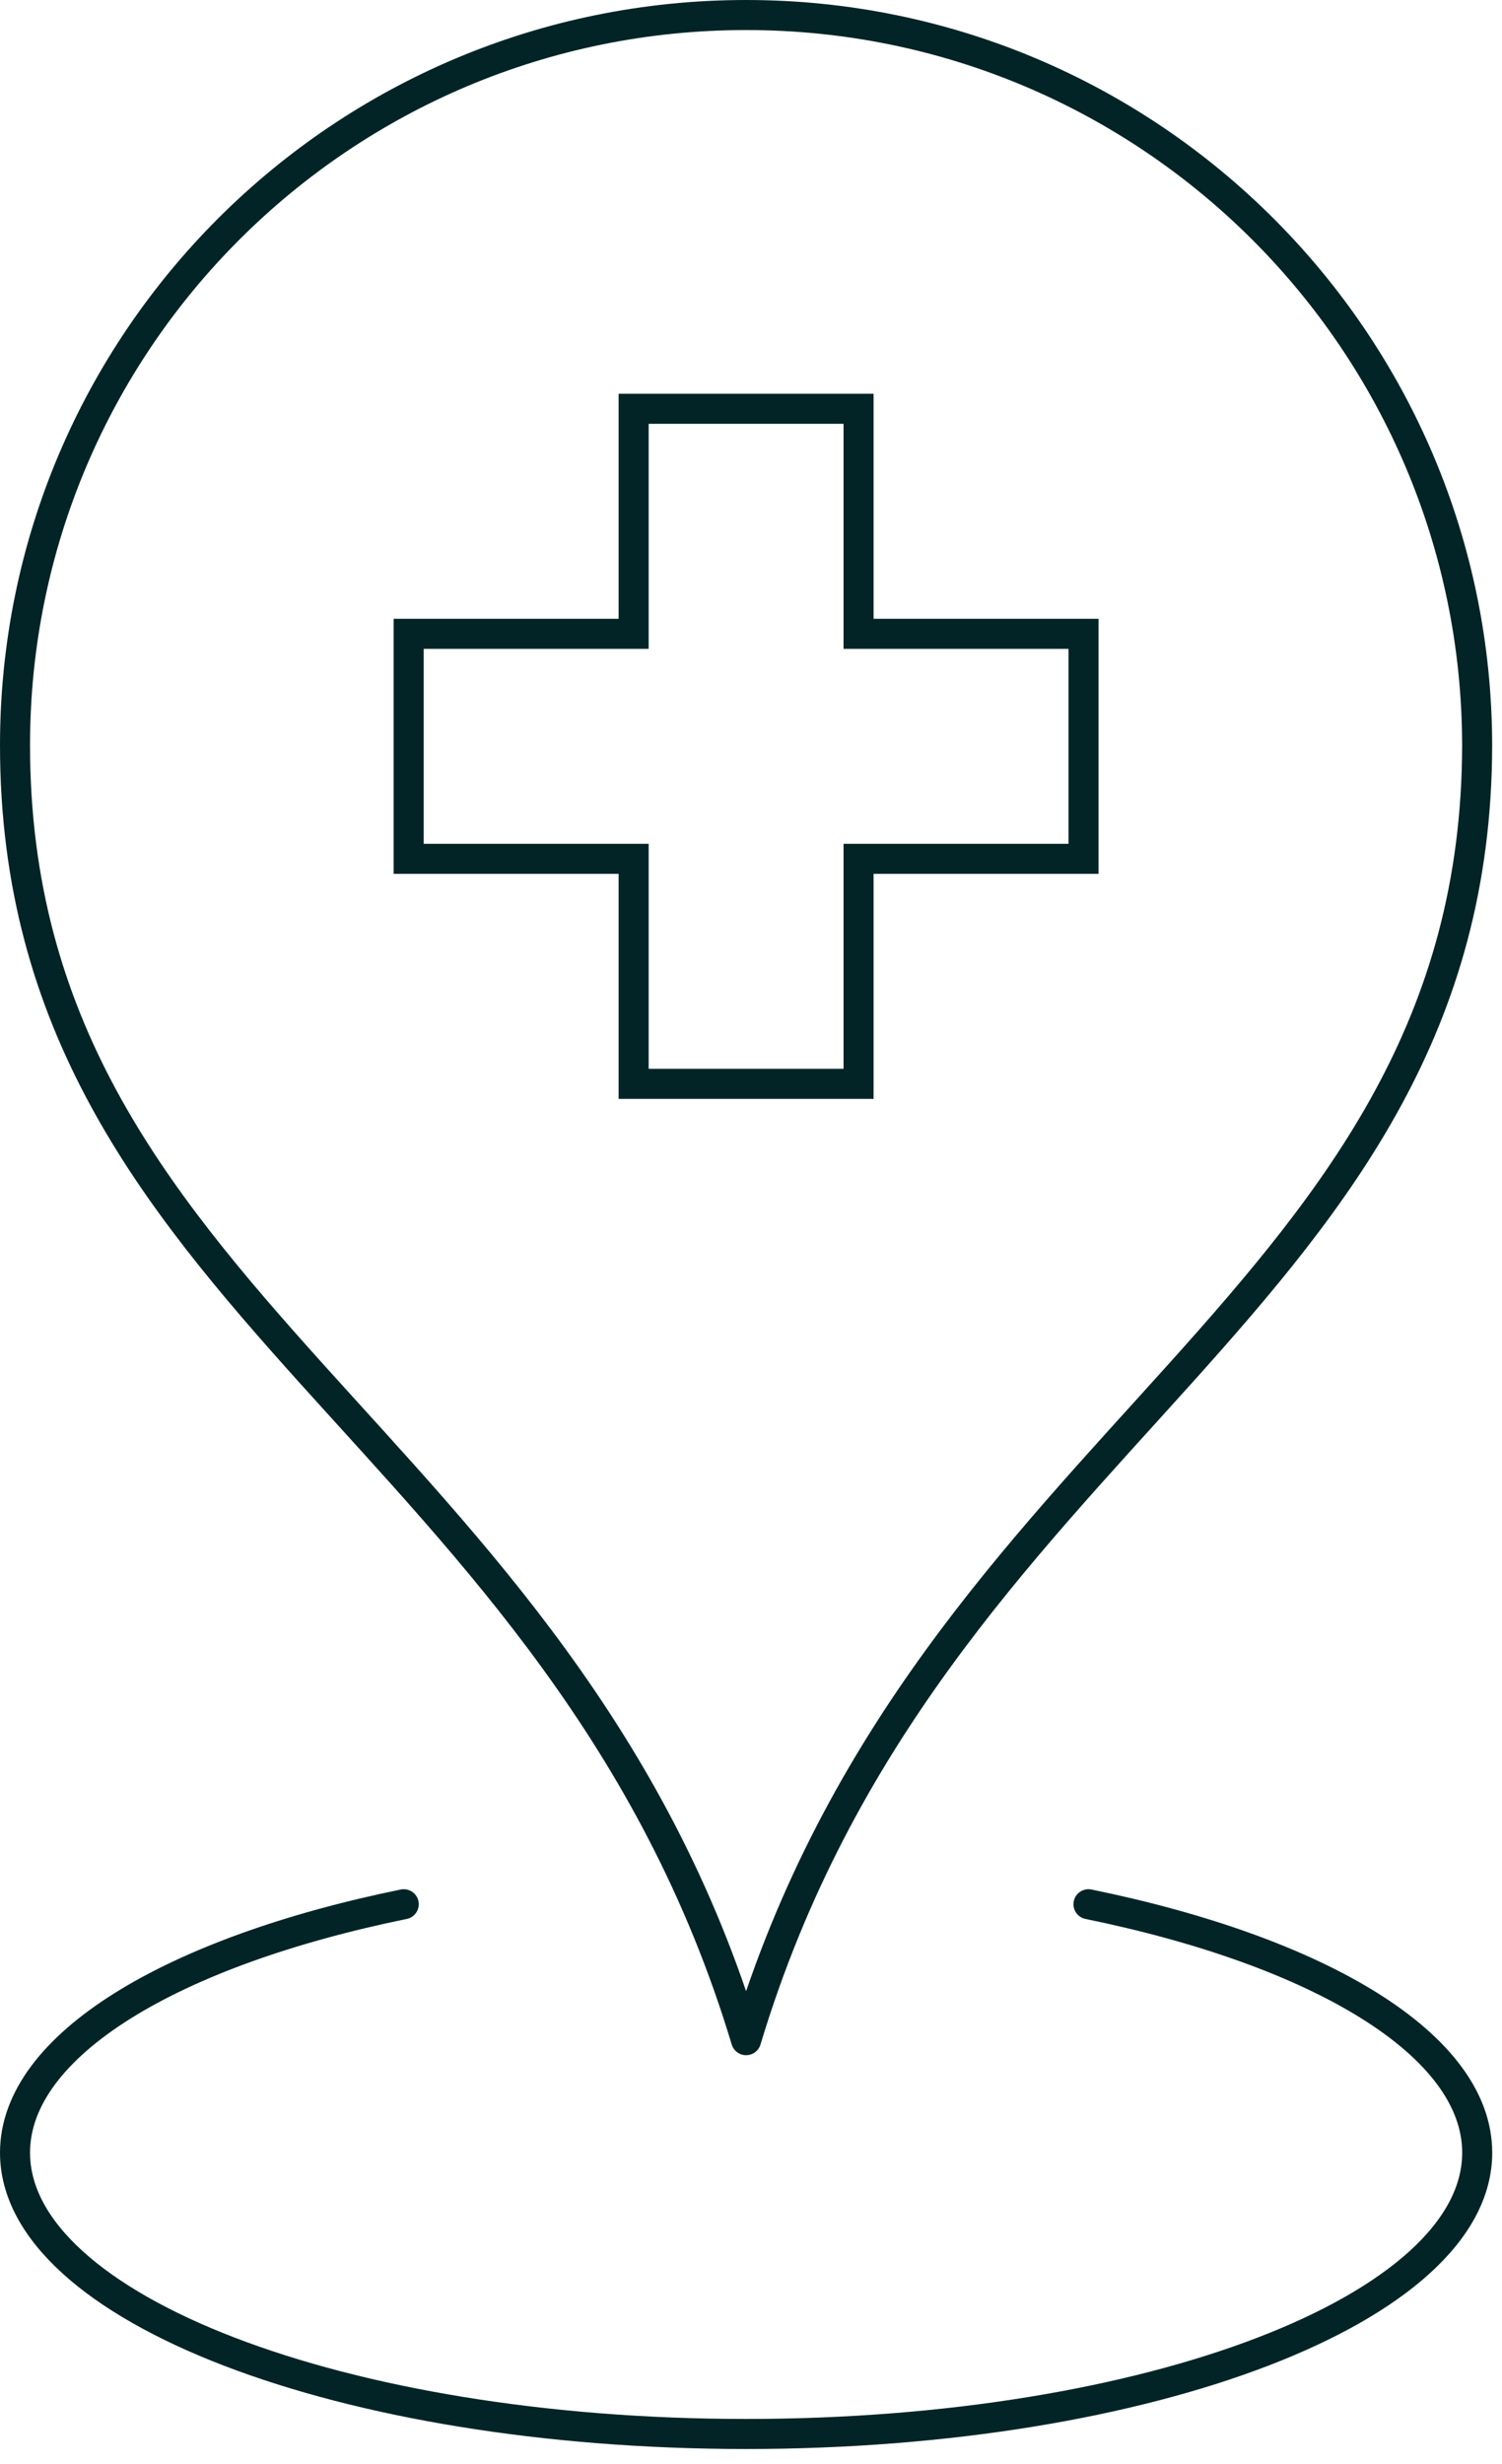
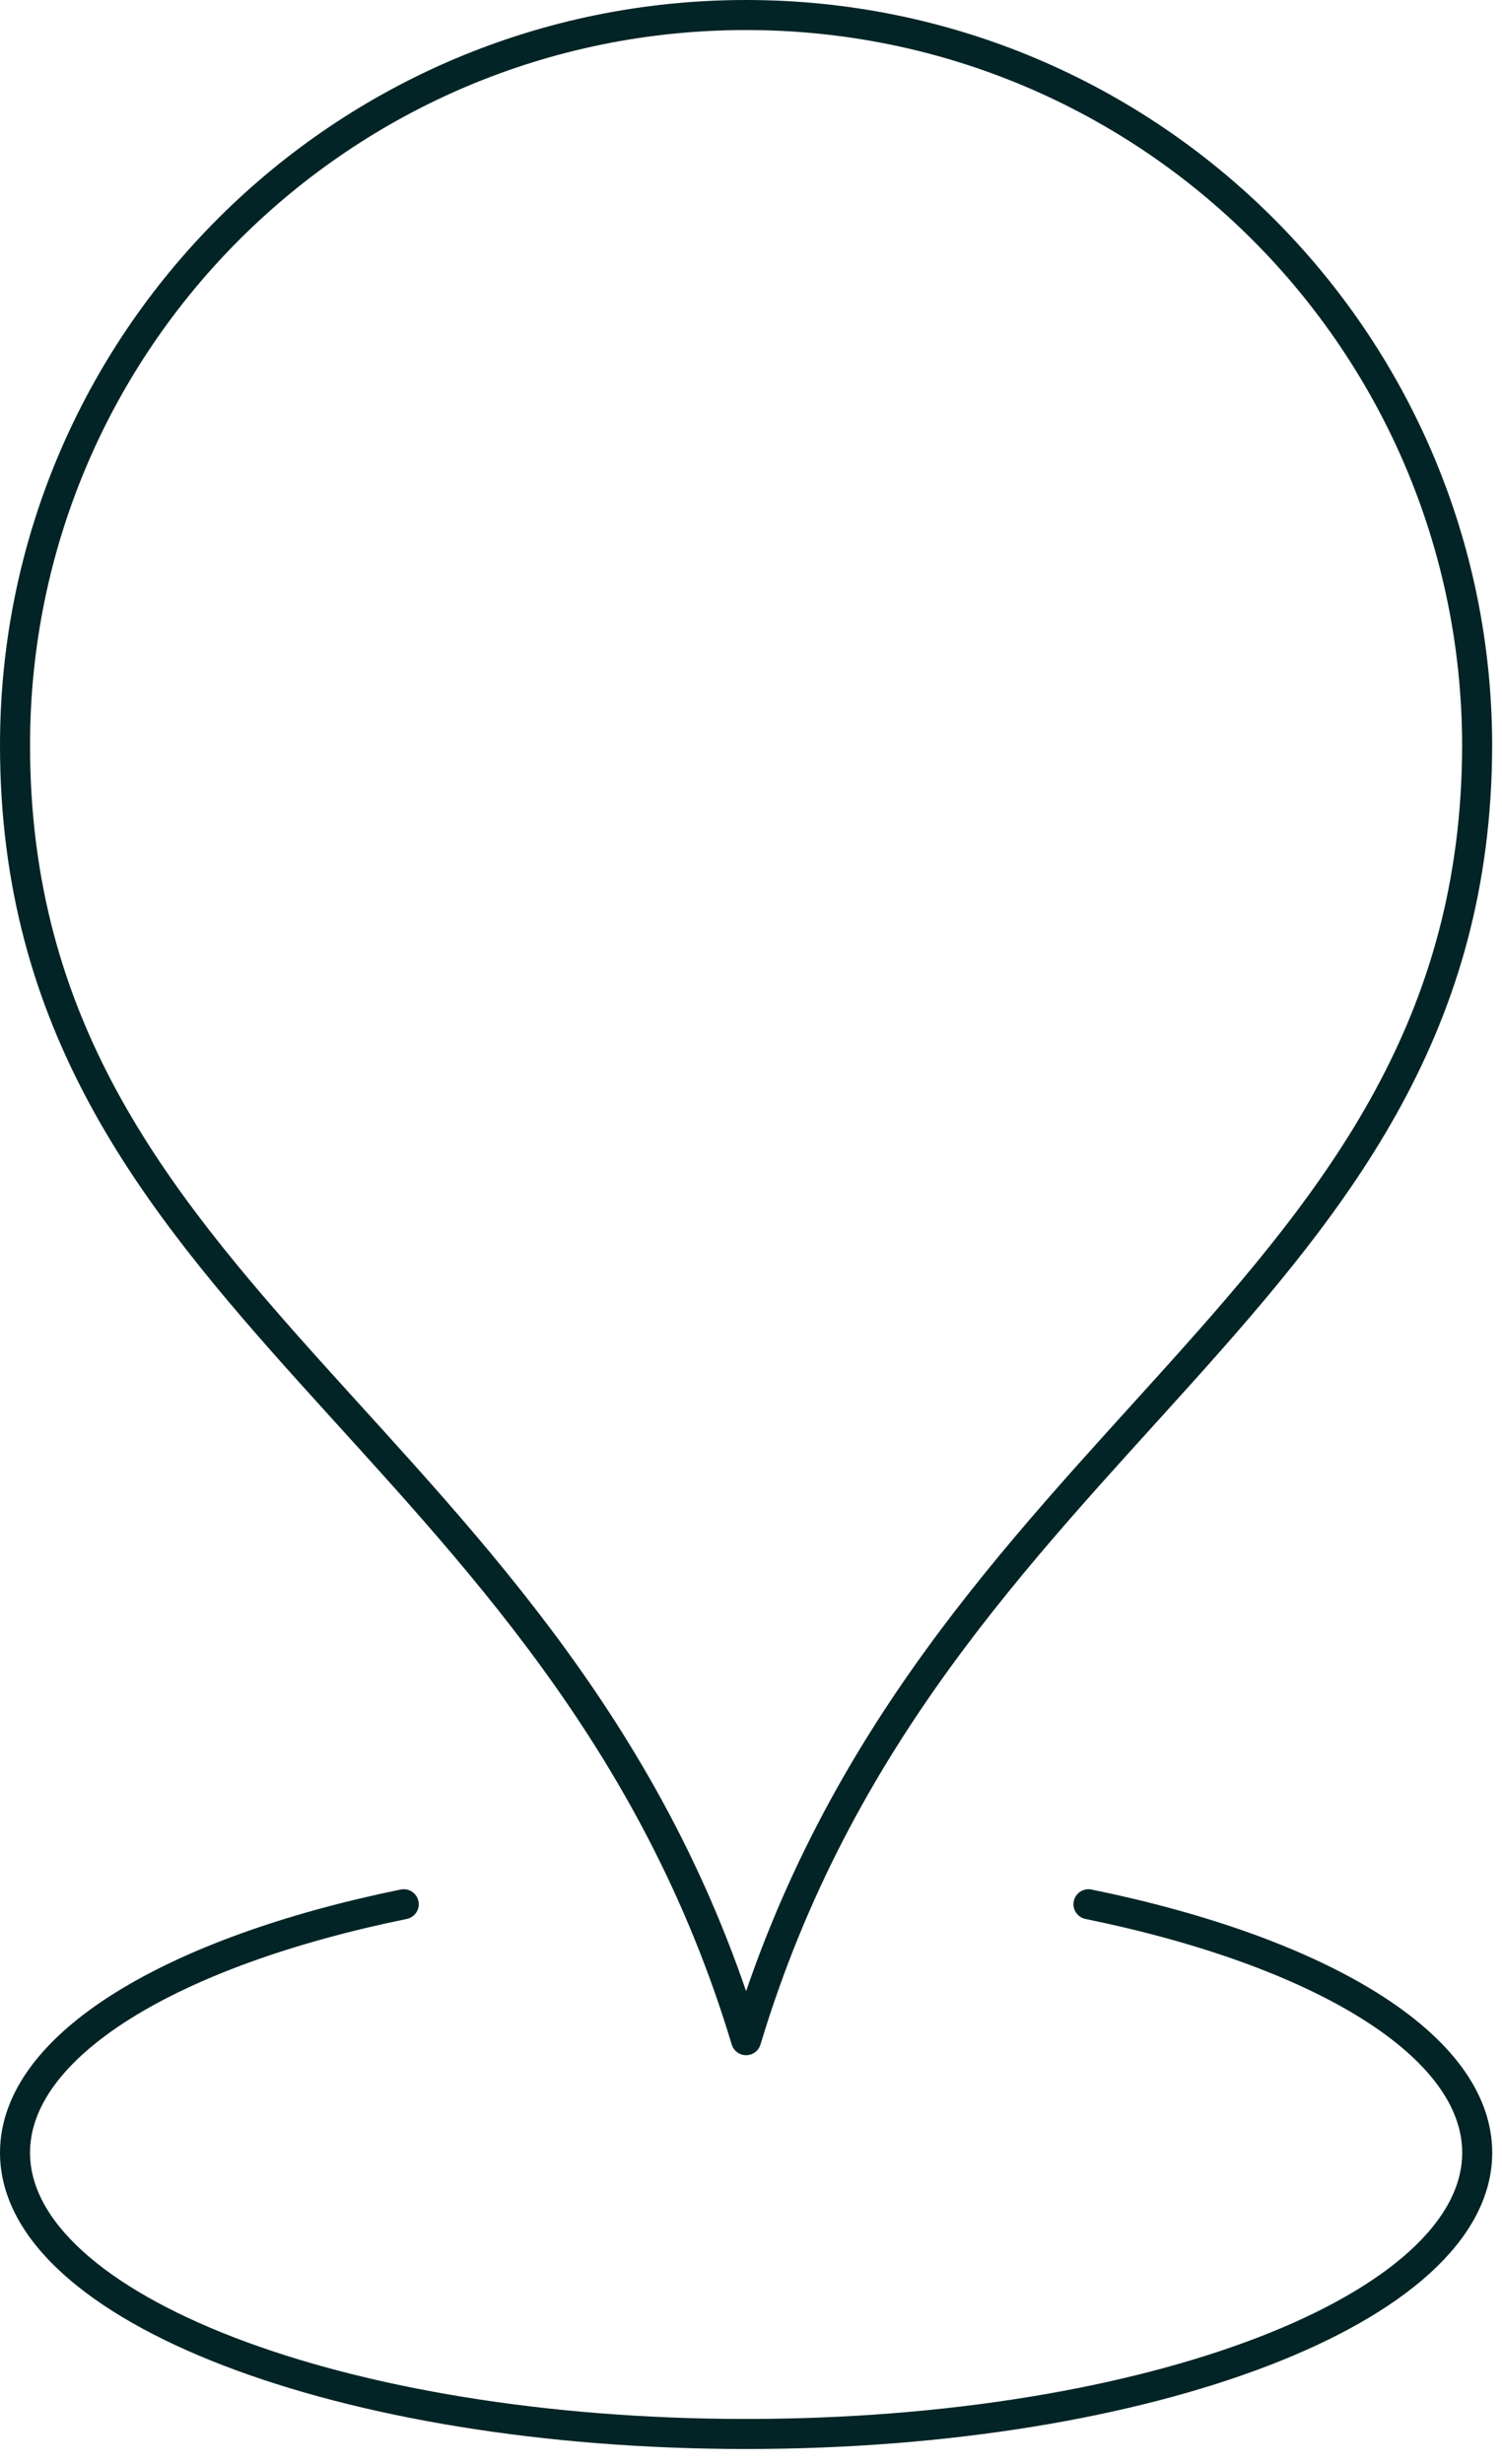
<svg xmlns="http://www.w3.org/2000/svg" width="100px" height="164px" viewBox="0 0 100 164" version="1.1">
  <g id="Group-7" transform="translate(1 1)">
    <path d="M48.674 0C21.791 0 0 21.716 0 48.599C0 85.847 36.442 94.192 48.674 134.791C60.895 94.23 97.281 85.783 97.345 48.618C97.315 21.761 75.539 0 48.674 0Z" id="Path" fill="none" stroke="#032426" stroke-width="2" stroke-linejoin="round" />
    <path d="M25.88 0C10.491 3.145 0 9.364 0 16.538C0 26.876 21.791 35.259 48.674 35.259C75.558 35.259 97.349 26.876 97.349 16.538C97.349 9.364 86.858 3.145 71.469 0" transform="translate(0 125.743)" id="Stroke-3" fill="none" stroke="#032426" stroke-width="2" stroke-linecap="round" stroke-linejoin="round" />
-     <path d="M29.953 14.977L29.953 0L14.977 0L14.977 14.977L0 14.977L0 29.953L14.977 29.953L14.977 44.93L29.953 44.93L29.953 29.953L44.93 29.953L44.93 14.977L29.953 14.977Z" transform="translate(26.209 26.209)" id="Stroke-5" fill="none" stroke="#032426" stroke-width="2" />
  </g>
</svg>